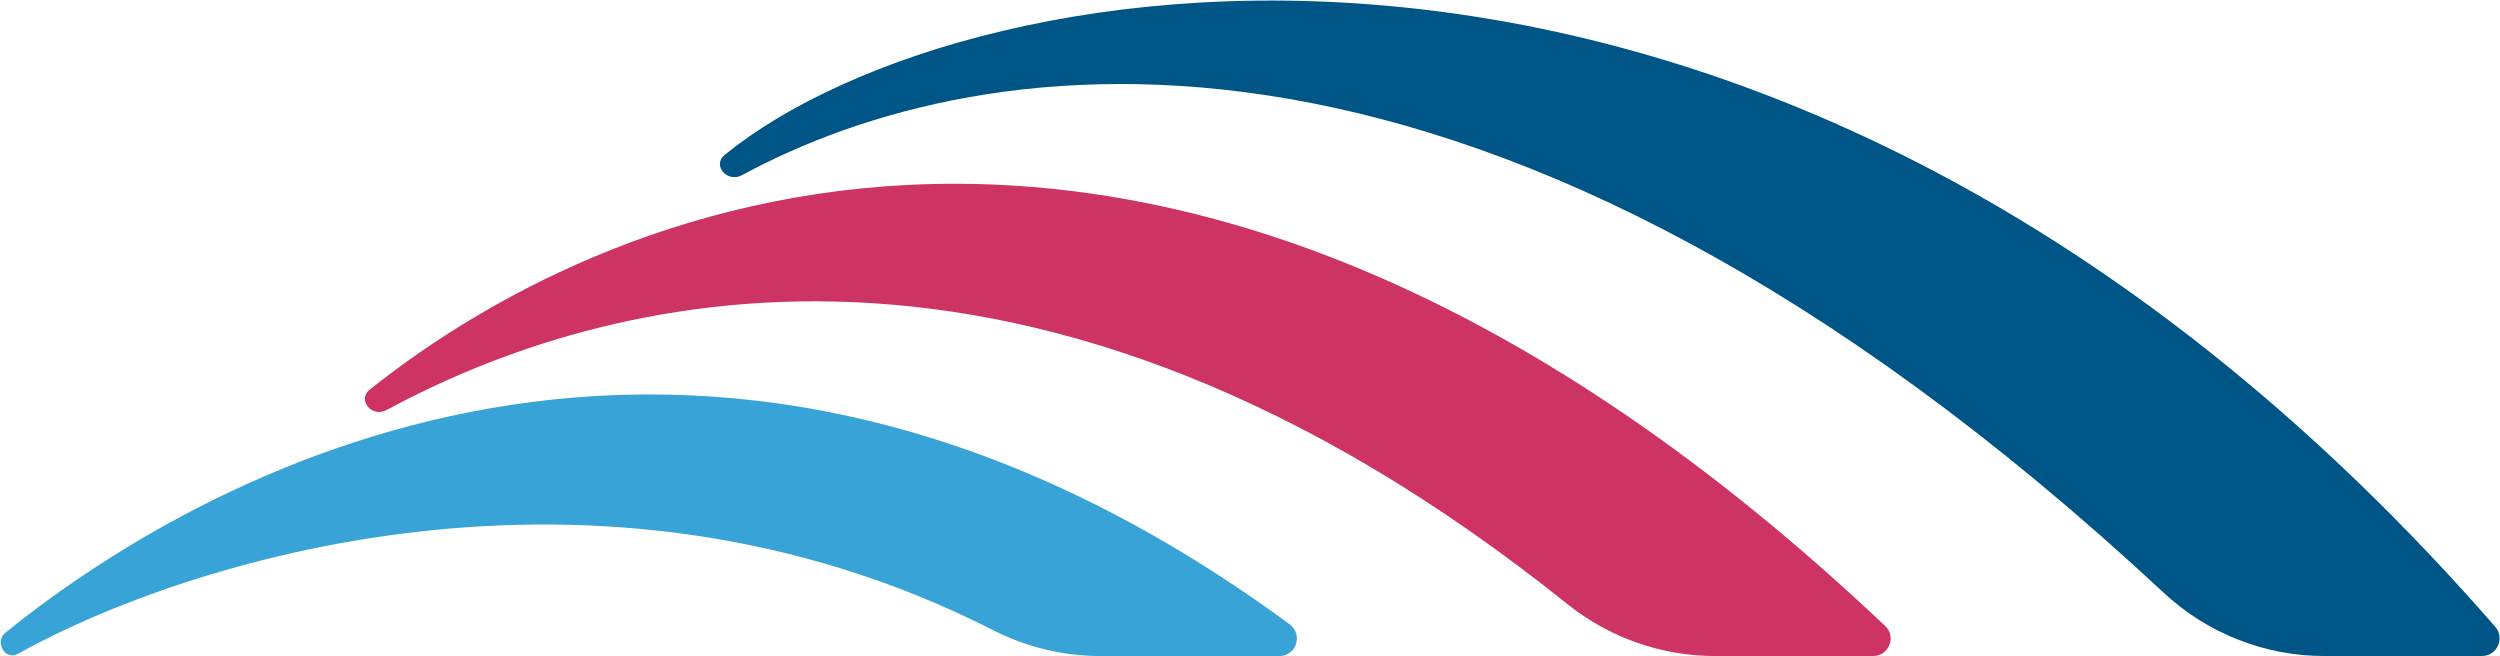
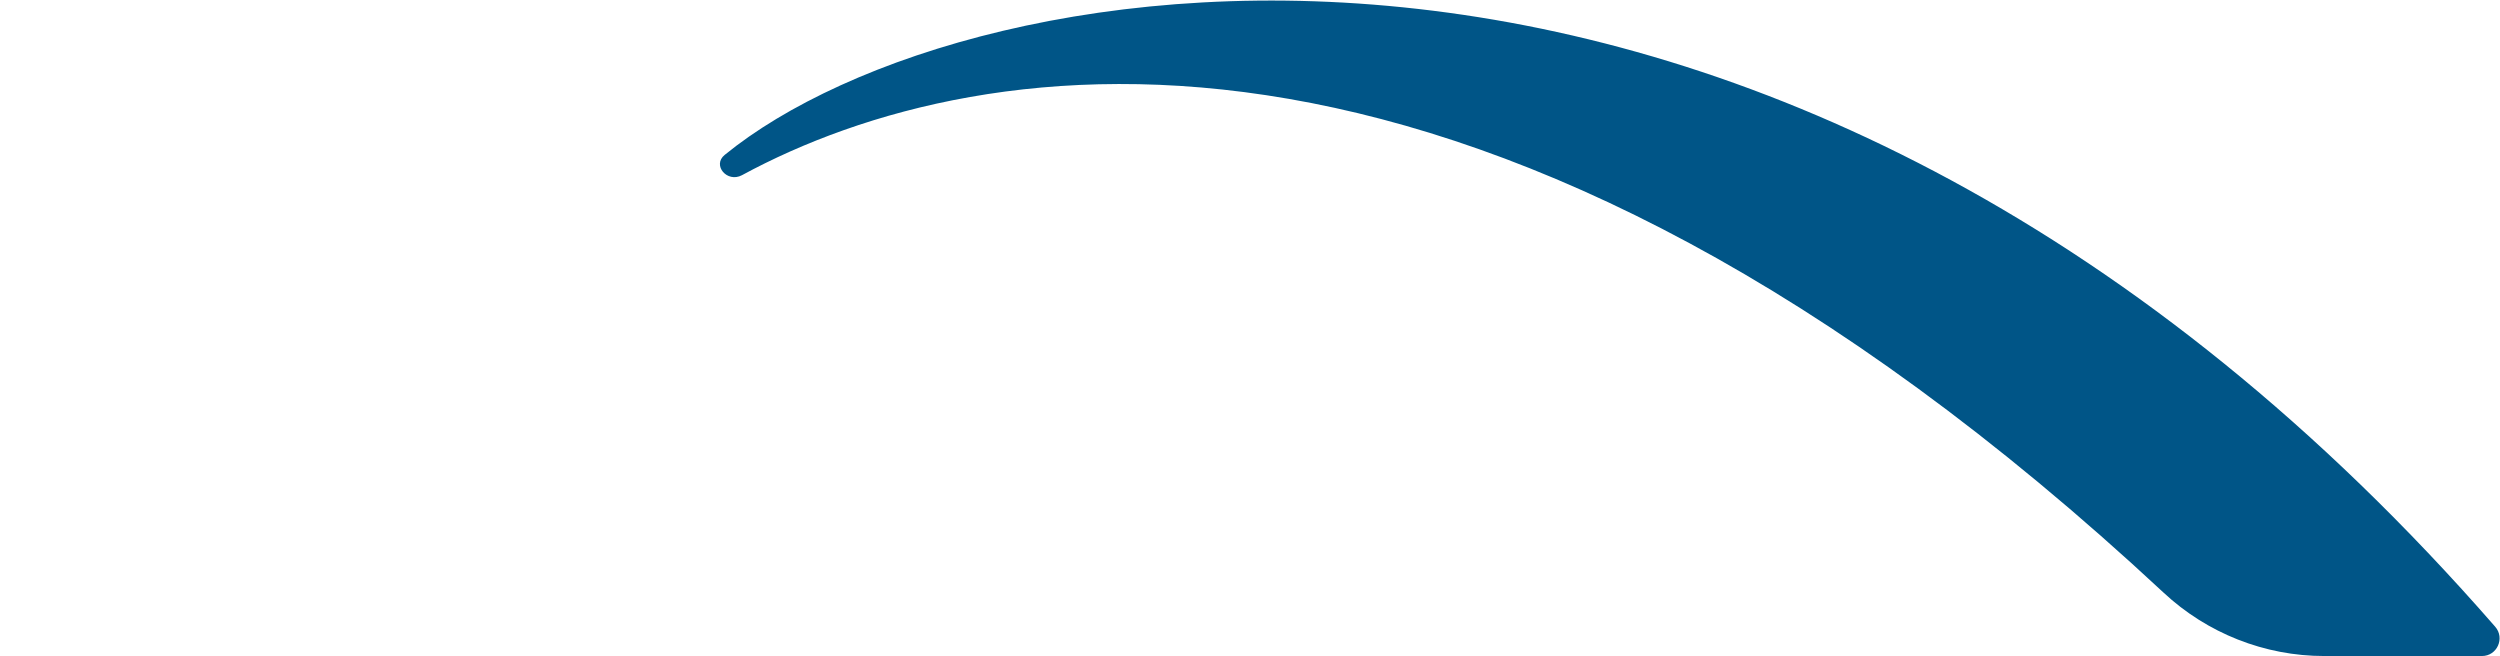
<svg xmlns="http://www.w3.org/2000/svg" version="1.2" viewBox="0 0 1551 407" width="1551" height="407">
  <style>.a{fill:#38a3d7}.b{fill:#cd3363}.c{fill:#005587}</style>
-   <path class="a" d="m793.7 407c10.6 0 14.8-13.3 6.5-19.6-357.6-263.1-664.2-101.9-796.7 5-7.2 5.7-0.4 17.6 7.5 13.3 102-57.1 358.4-140 604.4-15.1 20.8 10.7 43.8 16.4 67.2 16.4z" />
-   <path class="b" d="m229.4 241.7c-8 6.5 1.4 17.7 10.6 12.6 132.3-71.5 399-146.7 732.3 120.4 26.1 20.9 58.5 32.3 91.7 32.3h98.1c9.8 0 14.5-12 7.5-18.6-436.6-413.1-785.8-269.7-940.2-146.7z" />
  <path class="c" d="m449.6 96.1c-7.9 6.4 1.5 17.5 10.7 12.6 148.8-80.6 462-132 881.9 258.9 27.1 25.3 62.8 39.4 99.8 39.4h97.8c9.4 0 14.4-11.1 8.2-18.2-442.1-507-949-414.5-1098.4-292.7z" />
</svg>